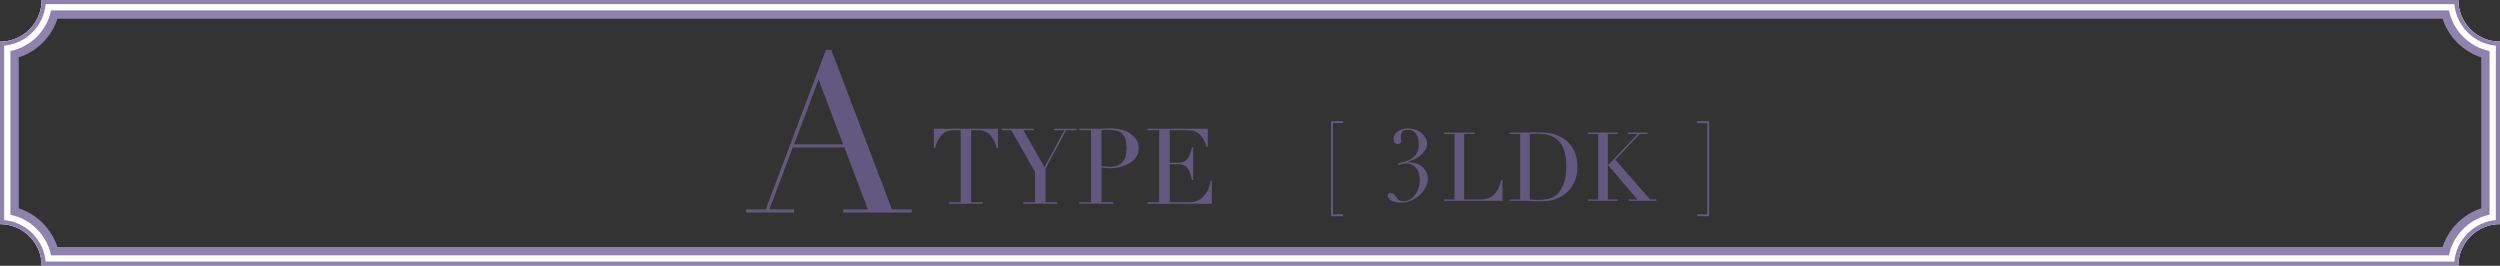
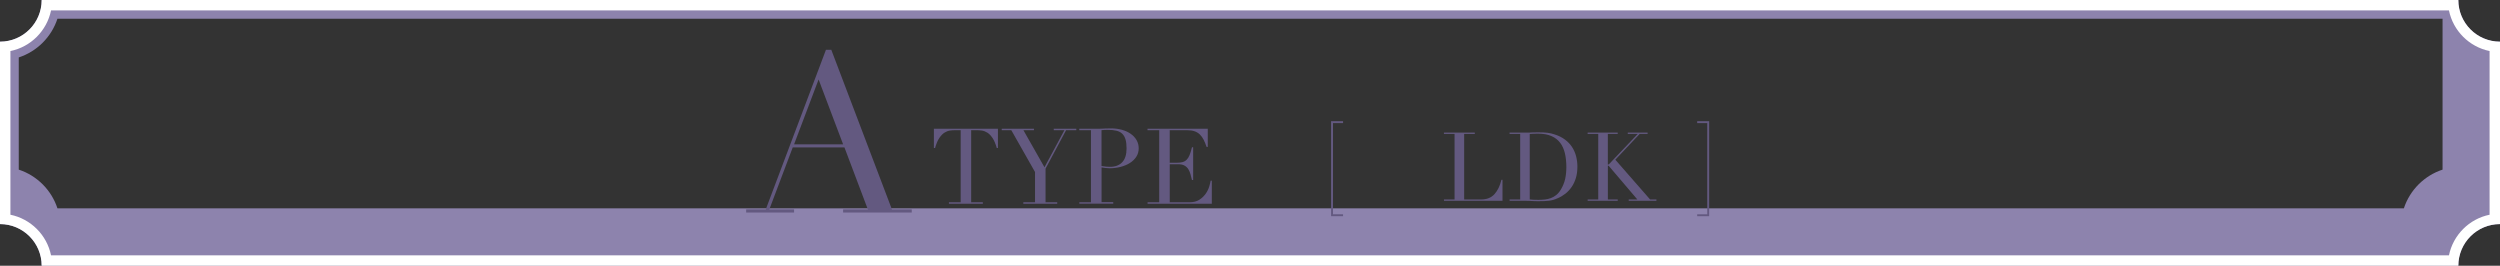
<svg xmlns="http://www.w3.org/2000/svg" id="_レイヤー_2" data-name="レイヤー_2" viewBox="0 0 1200 127.56">
  <rect x="0" y="0" width="1200" height="127.56" fill="#333333" stroke="none" />
  <defs>
    <style>
      .cls-1 {
        fill: #8d83ad;
      }

      .cls-2 {
        fill: #fff;
      }

      .cls-3 {
        fill: #635980;
      }
    </style>
  </defs>
  <g id="_レイヤー_1-2" data-name="レイヤー_1">
    <g>
-       <path class="cls-1" d="M1172.43,9c2.87,8.76,9.81,15.7,18.57,18.57v72.42c-8.76,2.87-15.7,9.81-18.57,18.57H27.57c-2.87-8.76-9.81-15.7-18.57-18.57V27.57c8.76-2.87,15.7-9.81,18.57-18.57h1144.86M1180,0H20c0,11.05-8.95,20-20,20v87.56c11.05,0,20,8.95,20,20h1160c0-11.05,8.95-20,20-20V20c-11.05,0-20-8.95-20-20h0Z" />
+       <path class="cls-1" d="M1172.43,9v72.42c-8.76,2.87-15.7,9.81-18.57,18.57H27.57c-2.87-8.76-9.81-15.7-18.57-18.57V27.57c8.76-2.87,15.7-9.81,18.57-18.57h1144.86M1180,0H20c0,11.05-8.95,20-20,20v87.56c11.05,0,20,8.95,20,20h1160c0-11.05,8.95-20,20-20V20c-11.05,0-20-8.95-20-20h0Z" />
      <path class="cls-2" d="M1175.5,5c1.99,9.78,9.72,17.5,19.5,19.5v78.57c-9.78,1.99-17.5,9.72-19.5,19.5H24.5c-1.99-9.78-9.72-17.5-19.5-19.5V24.5c9.78-1.99,17.5-9.72,19.5-19.5h1151M1180,0H20c0,11.05-8.95,20-20,20v87.56c11.05,0,20,8.95,20,20h1160c0-11.05,8.95-20,20-20V20c-11.05,0-20-8.95-20-20h0Z" />
-       <path class="cls-1" d="M1178.09,2c.95,10.54,9.37,18.96,19.91,19.91v83.74c-10.54.95-18.96,9.37-19.91,19.91H21.91c-.95-10.54-9.37-18.96-19.91-19.91V21.91c10.54-.95,18.96-9.37,19.91-19.91h1156.18M1180,0H20c0,11.05-8.95,20-20,20v87.56c11.05,0,20,8.95,20,20h1160c0-11.05,8.95-20,20-20V20c-11.05,0-20-8.95-20-20h0Z" />
    </g>
    <path class="cls-3" d="M358.16,100.5h9.41l28.88-76.59h2.57l29.1,76.59h9.52v1.5h-32.95v-1.5h11.87l-11.23-29.74h-24.82l-11.23,29.74h11.87v1.5h-23v-1.5ZM392.93,38.14l-11.77,31.13h23.53l-11.77-31.13Z" />
    <g>
      <path class="cls-3" d="M455.51,97.08h5.61v-34.58h-2.93c-.67,0-1.43.06-2.28.18-.84.12-1.69.45-2.55.99-.86.54-1.69,1.39-2.48,2.55-.79,1.16-1.48,2.77-2.05,4.83h-.56v-9.25h30.74v9.25h-.56c-.57-2.06-1.26-3.67-2.05-4.83-.79-1.16-1.62-2.01-2.48-2.55-.86-.54-1.71-.87-2.55-.99-.84-.12-1.6-.18-2.28-.18h-2.93v34.58h5.61v.71h-16.28v-.71Z" />
      <path class="cls-3" d="M491.2,97.08h5.61v-14.51l-11.38-20.07h-4.6v-.71h15.47v.71h-5.06l10.11,17.8,9.56-17.8h-5.11v-.71h10.82v.71h-4.9l-9.86,18.45v16.13h5.61v.71h-16.28v-.71Z" />
      <path class="cls-3" d="M518.05,97.08h5.61v-34.58h-5.61v-.71h9.51c.47,0,.94,0,1.42-.03.47-.02.94-.04,1.42-.08.47,0,.94,0,1.39-.03.46-.02.92-.03,1.39-.03,1.92,0,3.7.23,5.33.68s3.05,1.1,4.25,1.95c1.2.84,2.13,1.85,2.81,3.03.67,1.18,1.01,2.5,1.01,3.94s-.39,2.87-1.16,4.04c-.78,1.18-1.8,2.17-3.08,2.98s-2.77,1.43-4.47,1.87c-1.7.44-3.48.66-5.33.66-.47,0-1.08-.04-1.82-.13-.74-.08-1.4-.18-1.97-.28v16.68h5.61v.71h-16.28v-.71ZM528.72,79.68c.67.14,1.38.24,2.12.3.74.07,1.4.1,1.97.1,2.49,0,4.44-.73,5.84-2.2,1.4-1.47,2.1-3.68,2.1-6.65,0-1.72-.17-3.15-.5-4.3-.34-1.15-.87-2.06-1.59-2.76-.73-.69-1.67-1.17-2.83-1.44-1.16-.27-2.55-.4-4.17-.4-.64,0-1.22.02-1.74.05-.52.03-.92.07-1.19.1v17.19Z" />
      <path class="cls-3" d="M550.81,97.08h5.61v-34.58h-5.61v-.71h28.92v8.75h-.56c-.44-1.31-.91-2.47-1.42-3.46-.5-.99-1.11-1.84-1.82-2.53-.71-.69-1.55-1.2-2.53-1.54-.98-.34-2.16-.51-3.54-.51h-8.39v15.62h3.29c1.11,0,2.05-.1,2.83-.3.77-.2,1.44-.58,2-1.14.56-.56,1.03-1.31,1.42-2.27.39-.96.77-2.2,1.14-3.72h.56v15.72h-.56c-.24-.98-.48-1.92-.73-2.83s-.61-1.72-1.06-2.43c-.46-.71-1.06-1.27-1.82-1.69-.76-.42-1.74-.63-2.96-.63h-4.1v18.25h9.56c1.85,0,3.4-.4,4.63-1.19,1.23-.79,2.23-1.74,3.01-2.83.78-1.09,1.35-2.23,1.72-3.41.37-1.18.61-2.16.71-2.93h.56v11.07h-30.84v-.71Z" />
    </g>
    <g>
-       <path class="cls-3" d="M674.15,77.63c1.36-.34,2.63-.92,3.81-1.74,1.25-.85,2.12-2.06,2.62-3.63s.58-3.3.22-5.2c-.3-1.57-.86-2.75-1.7-3.56-.84-.8-1.89-1.2-3.17-1.2-1.6,0-2.63.4-3.08,1.2-.45.8-.57,1.79-.35,2.97.17.88.15,1.54-.07,1.99-.21.44-.72.66-1.54.66-.46,0-.87-.13-1.23-.39-.36-.26-.6-.7-.72-1.32-.14-.72-.06-1.42.21-2.11.28-.69.72-1.3,1.32-1.84s1.36-.98,2.28-1.32c.92-.34,1.96-.52,3.14-.52,1.05,0,2.07.16,3.08.47,1.01.31,1.92.75,2.73,1.32.81.57,1.5,1.23,2.07,1.99.57.75.93,1.57,1.1,2.45.27,1.44.07,2.72-.6,3.85-.67,1.13-1.51,2.11-2.53,2.94-1.02.83-2.09,1.51-3.22,2.03-1.13.52-2.01.9-2.65,1.13l.07.1c.88,0,1.82.1,2.8.29.98.2,1.92.54,2.79,1.03.88.49,1.65,1.17,2.32,2.03.67.87,1.13,1.97,1.39,3.31.26,1.37.1,2.81-.48,4.31-.58,1.5-1.47,2.88-2.65,4.12-1.19,1.24-2.61,2.26-4.27,3.06-1.66.8-3.44,1.2-5.34,1.2-1.11,0-2.06-.11-2.85-.32-.79-.21-1.45-.47-1.96-.78-.52-.31-.9-.65-1.15-1.03-.25-.38-.4-.71-.46-1-.1-.52,0-.9.33-1.13.32-.23.69-.34,1.11-.34.39,0,.77.09,1.13.27.36.18.81.65,1.34,1.4.31.43.59.78.84,1.08.25.29.52.52.79.69.28.16.59.29.95.37.36.08.78.12,1.27.12,1.31,0,2.48-.38,3.51-1.15,1.03-.77,1.88-1.75,2.56-2.94.67-1.19,1.13-2.52,1.38-3.97.25-1.45.24-2.88-.03-4.29-.31-1.67-1-3.05-2.06-4.14-1.06-1.09-2.44-1.64-4.13-1.64-.36,0-.74.03-1.13.1-.4.07-.78.14-1.13.22-.36.08-.69.16-.98.25-.29.08-.5.14-.63.17l-.33-.74c.84-.2,1.95-.47,3.3-.81Z" />
      <g>
        <path class="cls-3" d="M693.09,95.74h5.1v-31.45h-5.1v-.64h14.81v.64h-5.1v31.45h8.18c2.7,0,4.81-.84,6.35-2.53,1.53-1.69,2.65-3.98,3.36-6.9h.51v10.07h-28.09v-.64Z" />
        <path class="cls-3" d="M724.59,95.74h5.1v-31.45h-5.1v-.64h8.55c.43,0,.86,0,1.29-.02.43-.02.86-.04,1.29-.07.43,0,.86,0,1.29-.02.43-.02.86-.02,1.29-.02.92,0,1.74.02,2.46.05.72.03,1.39.08,2.02.16.63.08,1.23.18,1.79.32.57.14,1.17.31,1.82.53,1.87.61,3.49,1.43,4.85,2.46,1.36,1.03,2.48,2.21,3.36,3.56.87,1.35,1.52,2.82,1.93,4.41.41,1.59.62,3.26.62,5.01,0,2.02-.25,3.84-.74,5.45-.49,1.61-1.17,3.03-2.02,4.28-.86,1.24-1.86,2.31-3.01,3.22-1.15.9-2.38,1.63-3.7,2.18-.74.34-1.43.6-2.09.78-.66.18-1.33.32-2.02.41-.69.09-1.45.15-2.28.18-.83.03-1.78.05-2.85.05-.46,0-.95,0-1.47-.02-.52-.02-1.04-.04-1.56-.07-.52-.03-1.04-.05-1.54-.07-.51-.02-.99-.02-1.45-.02h-7.82v-.64ZM734.29,95.74c.52.06,1.13.11,1.82.14.69.03,1.45.05,2.28.05,1.04,0,2.08-.05,3.1-.16,1.03-.11,2.01-.34,2.94-.69.93-.35,1.81-.86,2.62-1.52.81-.66,1.54-1.52,2.18-2.6.98-1.66,1.66-3.35,2.05-5.08.38-1.73.57-3.62.57-5.68,0-2.42-.23-4.62-.69-6.6-.46-1.98-1.22-3.66-2.28-5.06-1.06-1.39-2.46-2.48-4.21-3.24-1.75-.77-3.91-1.15-6.48-1.15-.77,0-1.46.02-2.09.05-.63.03-1.23.06-1.82.09v31.45Z" />
        <path class="cls-3" d="M762.06,95.74h5.1v-31.45h-5.1v-.64h14.44v.64h-4.74v14.62h.46l13.89-14.62h-4.78v-.64h9.52v.64h-3.82l-11.68,12.37,16.69,19.08h3.04v.64h-13.29v-.64h4.14l-13.79-16.19h-.37v16.19h4.74v.64h-14.44v-.64Z" />
      </g>
    </g>
    <path class="cls-3" d="M638.92,58.16h5.75v.92h-4.83v43.77h4.83v.92h-5.75v-45.61Z" />
    <path class="cls-3" d="M820.4,103.78h-5.75v-.92h4.83v-43.77h-4.83v-.92h5.75v45.61Z" />
  </g>
</svg>